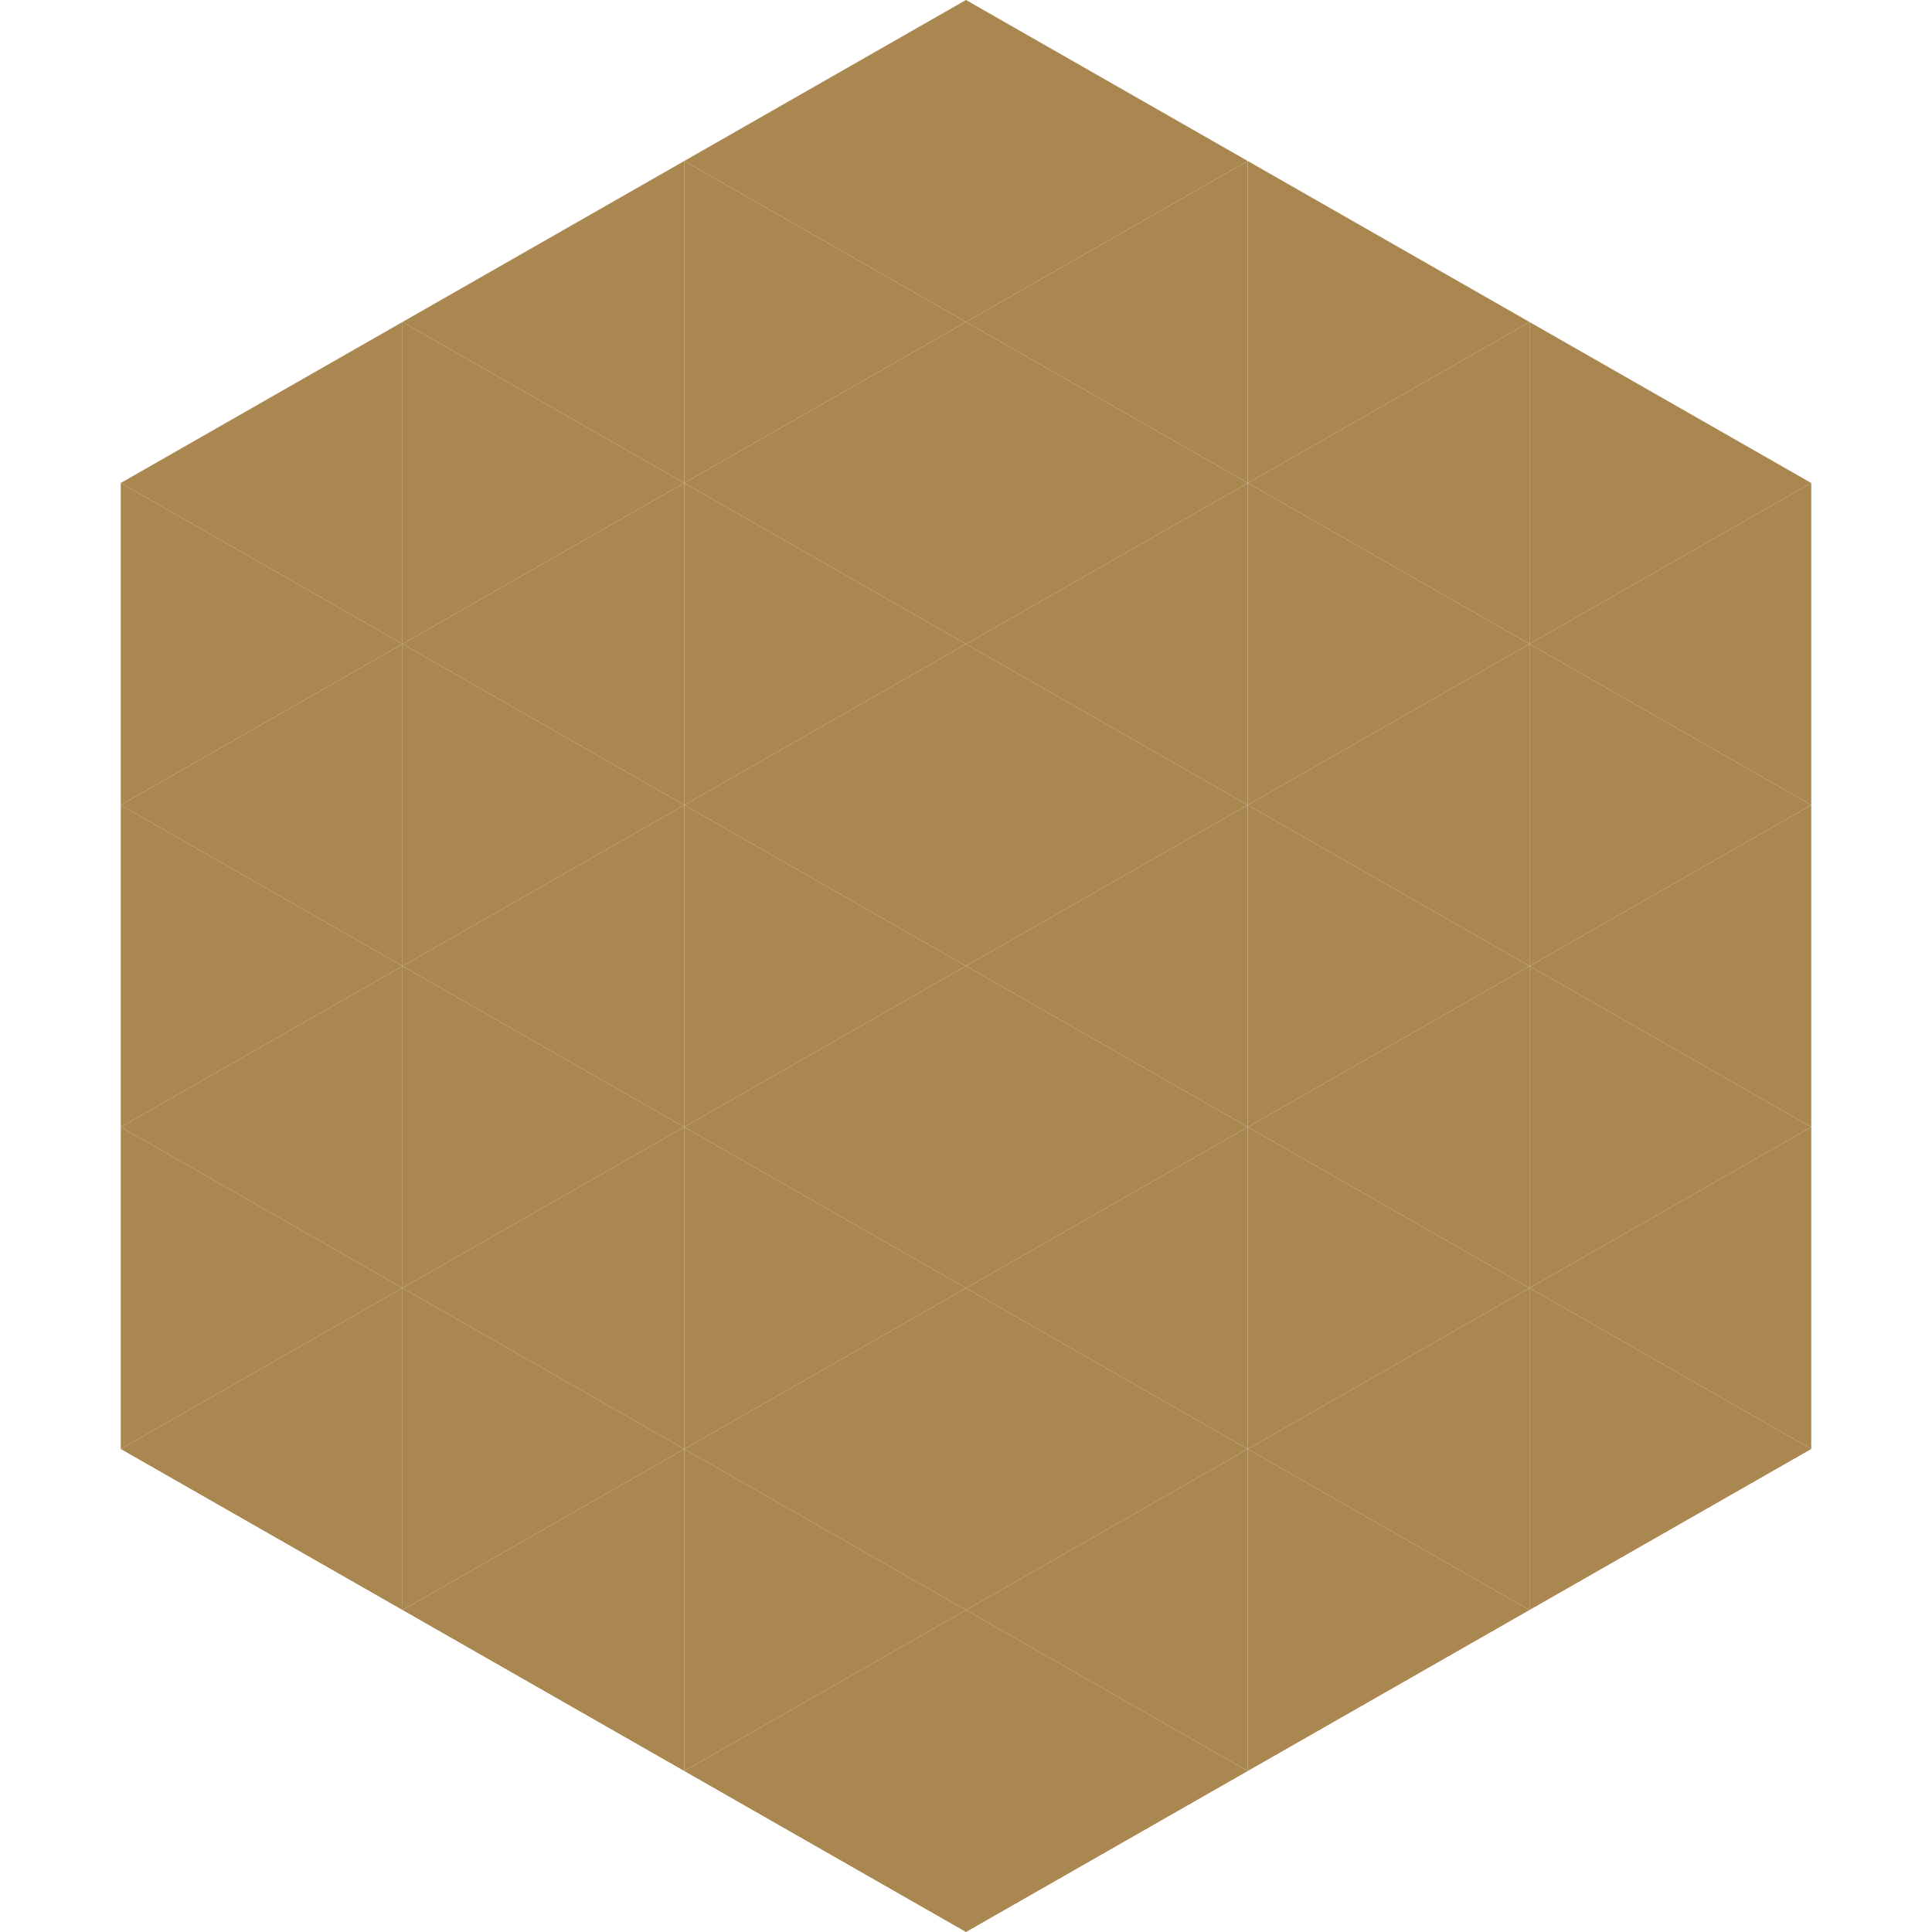
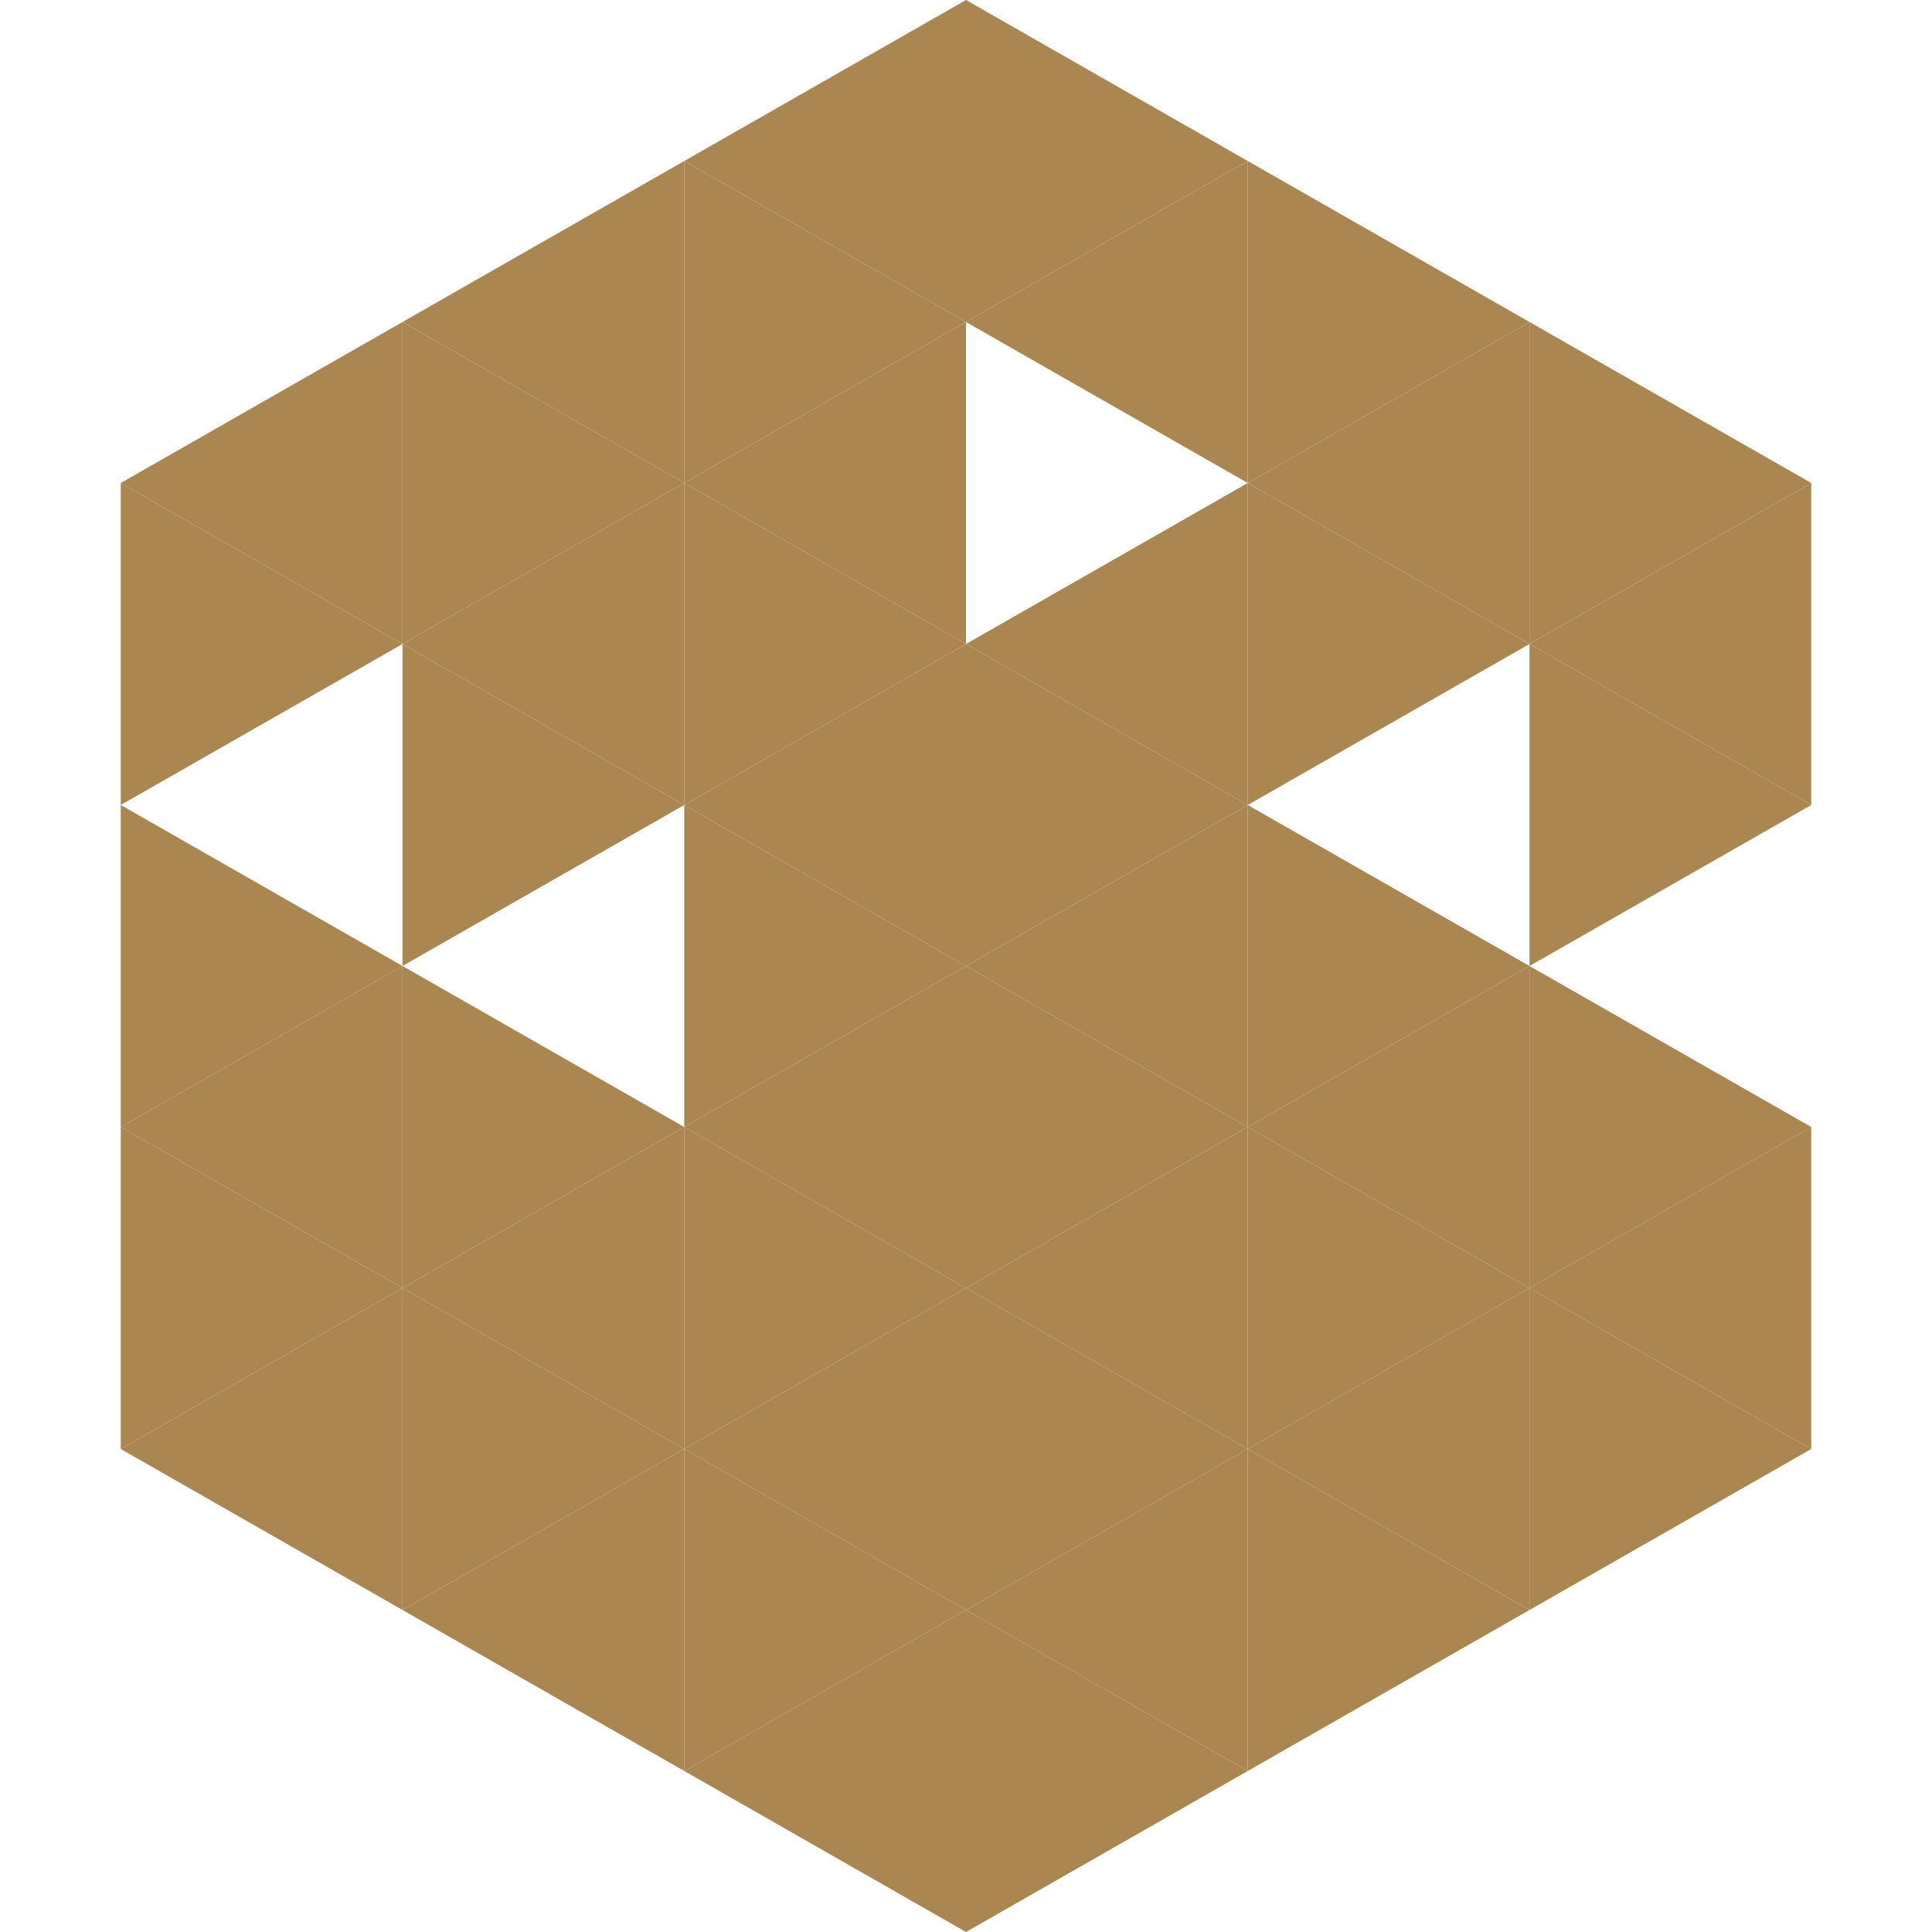
<svg xmlns="http://www.w3.org/2000/svg" width="240" height="240">
  <polygon points="50,40 15,60 50,80" style="fill:rgb(170,135,80)" />
  <polygon points="190,40 225,60 190,80" style="fill:rgb(170,135,80)" />
  <polygon points="15,60 50,80 15,100" style="fill:rgb(170,135,80)" />
  <polygon points="225,60 190,80 225,100" style="fill:rgb(170,135,80)" />
-   <polygon points="50,80 15,100 50,120" style="fill:rgb(170,135,80)" />
  <polygon points="190,80 225,100 190,120" style="fill:rgb(170,135,80)" />
  <polygon points="15,100 50,120 15,140" style="fill:rgb(170,135,80)" />
-   <polygon points="225,100 190,120 225,140" style="fill:rgb(170,135,80)" />
  <polygon points="50,120 15,140 50,160" style="fill:rgb(170,135,80)" />
  <polygon points="190,120 225,140 190,160" style="fill:rgb(170,135,80)" />
  <polygon points="15,140 50,160 15,180" style="fill:rgb(170,135,80)" />
  <polygon points="225,140 190,160 225,180" style="fill:rgb(170,135,80)" />
  <polygon points="50,160 15,180 50,200" style="fill:rgb(170,135,80)" />
  <polygon points="190,160 225,180 190,200" style="fill:rgb(170,135,80)" />
  <polygon points="15,180 50,200 15,220" style="fill:rgb(255,255,255); fill-opacity:0" />
  <polygon points="225,180 190,200 225,220" style="fill:rgb(255,255,255); fill-opacity:0" />
  <polygon points="50,0 85,20 50,40" style="fill:rgb(255,255,255); fill-opacity:0" />
  <polygon points="190,0 155,20 190,40" style="fill:rgb(255,255,255); fill-opacity:0" />
  <polygon points="85,20 50,40 85,60" style="fill:rgb(170,135,80)" />
  <polygon points="155,20 190,40 155,60" style="fill:rgb(170,135,80)" />
  <polygon points="50,40 85,60 50,80" style="fill:rgb(170,135,80)" />
  <polygon points="190,40 155,60 190,80" style="fill:rgb(170,135,80)" />
  <polygon points="85,60 50,80 85,100" style="fill:rgb(170,135,80)" />
  <polygon points="155,60 190,80 155,100" style="fill:rgb(170,135,80)" />
  <polygon points="50,80 85,100 50,120" style="fill:rgb(170,135,80)" />
-   <polygon points="190,80 155,100 190,120" style="fill:rgb(170,135,80)" />
-   <polygon points="85,100 50,120 85,140" style="fill:rgb(170,135,80)" />
  <polygon points="155,100 190,120 155,140" style="fill:rgb(170,135,80)" />
  <polygon points="50,120 85,140 50,160" style="fill:rgb(170,135,80)" />
  <polygon points="190,120 155,140 190,160" style="fill:rgb(170,135,80)" />
  <polygon points="85,140 50,160 85,180" style="fill:rgb(170,135,80)" />
  <polygon points="155,140 190,160 155,180" style="fill:rgb(170,135,80)" />
  <polygon points="50,160 85,180 50,200" style="fill:rgb(170,135,80)" />
  <polygon points="190,160 155,180 190,200" style="fill:rgb(170,135,80)" />
  <polygon points="85,180 50,200 85,220" style="fill:rgb(170,135,80)" />
  <polygon points="155,180 190,200 155,220" style="fill:rgb(170,135,80)" />
  <polygon points="120,0 85,20 120,40" style="fill:rgb(170,135,80)" />
  <polygon points="120,0 155,20 120,40" style="fill:rgb(170,135,80)" />
  <polygon points="85,20 120,40 85,60" style="fill:rgb(170,135,80)" />
  <polygon points="155,20 120,40 155,60" style="fill:rgb(170,135,80)" />
  <polygon points="120,40 85,60 120,80" style="fill:rgb(170,135,80)" />
-   <polygon points="120,40 155,60 120,80" style="fill:rgb(170,135,80)" />
  <polygon points="85,60 120,80 85,100" style="fill:rgb(170,135,80)" />
  <polygon points="155,60 120,80 155,100" style="fill:rgb(170,135,80)" />
  <polygon points="120,80 85,100 120,120" style="fill:rgb(170,135,80)" />
  <polygon points="120,80 155,100 120,120" style="fill:rgb(170,135,80)" />
  <polygon points="85,100 120,120 85,140" style="fill:rgb(170,135,80)" />
  <polygon points="155,100 120,120 155,140" style="fill:rgb(170,135,80)" />
  <polygon points="120,120 85,140 120,160" style="fill:rgb(170,135,80)" />
  <polygon points="120,120 155,140 120,160" style="fill:rgb(170,135,80)" />
  <polygon points="85,140 120,160 85,180" style="fill:rgb(170,135,80)" />
  <polygon points="155,140 120,160 155,180" style="fill:rgb(170,135,80)" />
  <polygon points="120,160 85,180 120,200" style="fill:rgb(170,135,80)" />
  <polygon points="120,160 155,180 120,200" style="fill:rgb(170,135,80)" />
  <polygon points="85,180 120,200 85,220" style="fill:rgb(170,135,80)" />
  <polygon points="155,180 120,200 155,220" style="fill:rgb(170,135,80)" />
  <polygon points="120,200 85,220 120,240" style="fill:rgb(170,135,80)" />
  <polygon points="120,200 155,220 120,240" style="fill:rgb(170,135,80)" />
  <polygon points="85,220 120,240 85,260" style="fill:rgb(255,255,255); fill-opacity:0" />
  <polygon points="155,220 120,240 155,260" style="fill:rgb(255,255,255); fill-opacity:0" />
</svg>